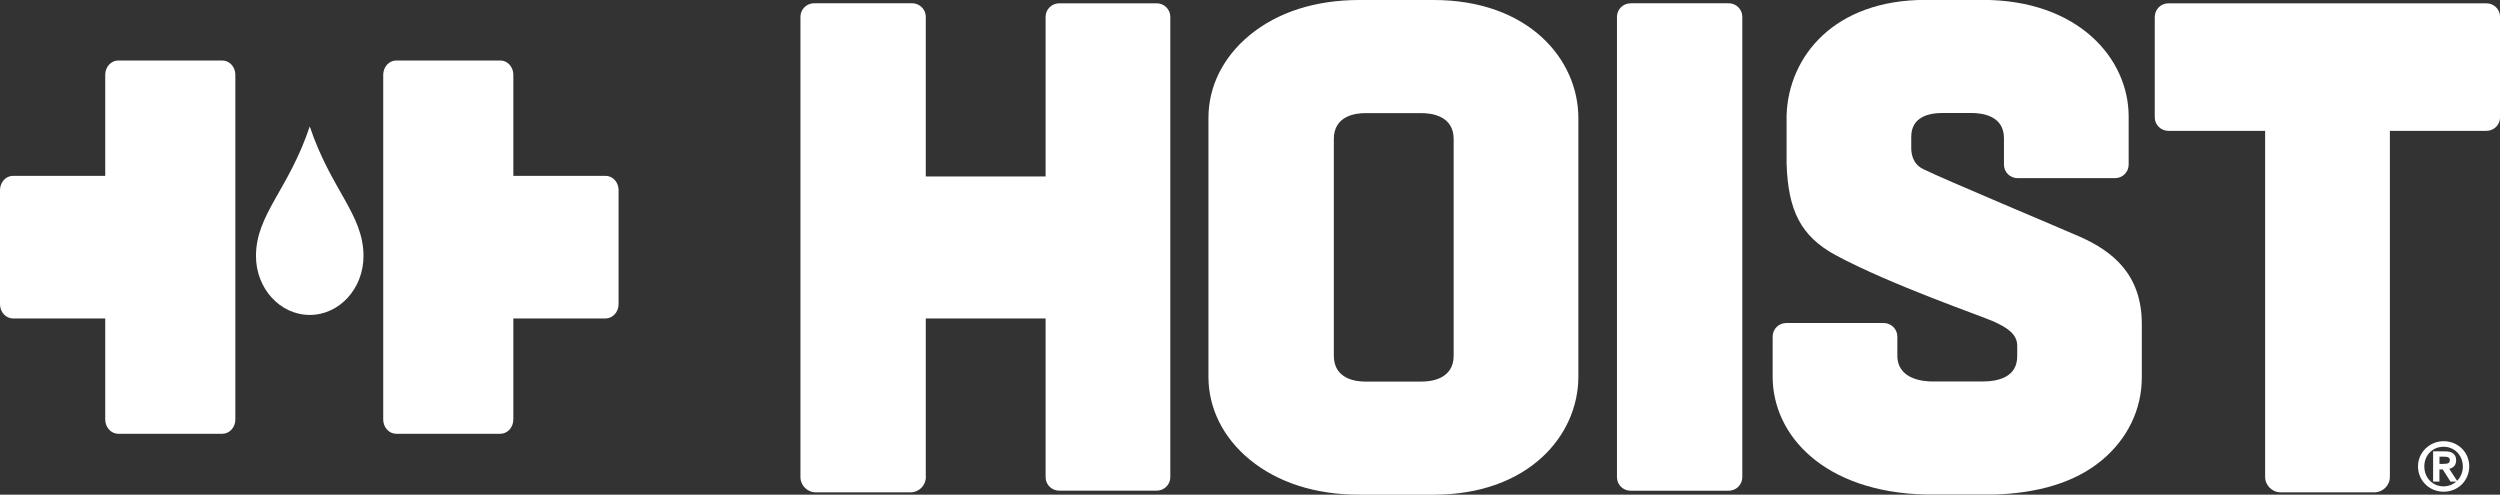
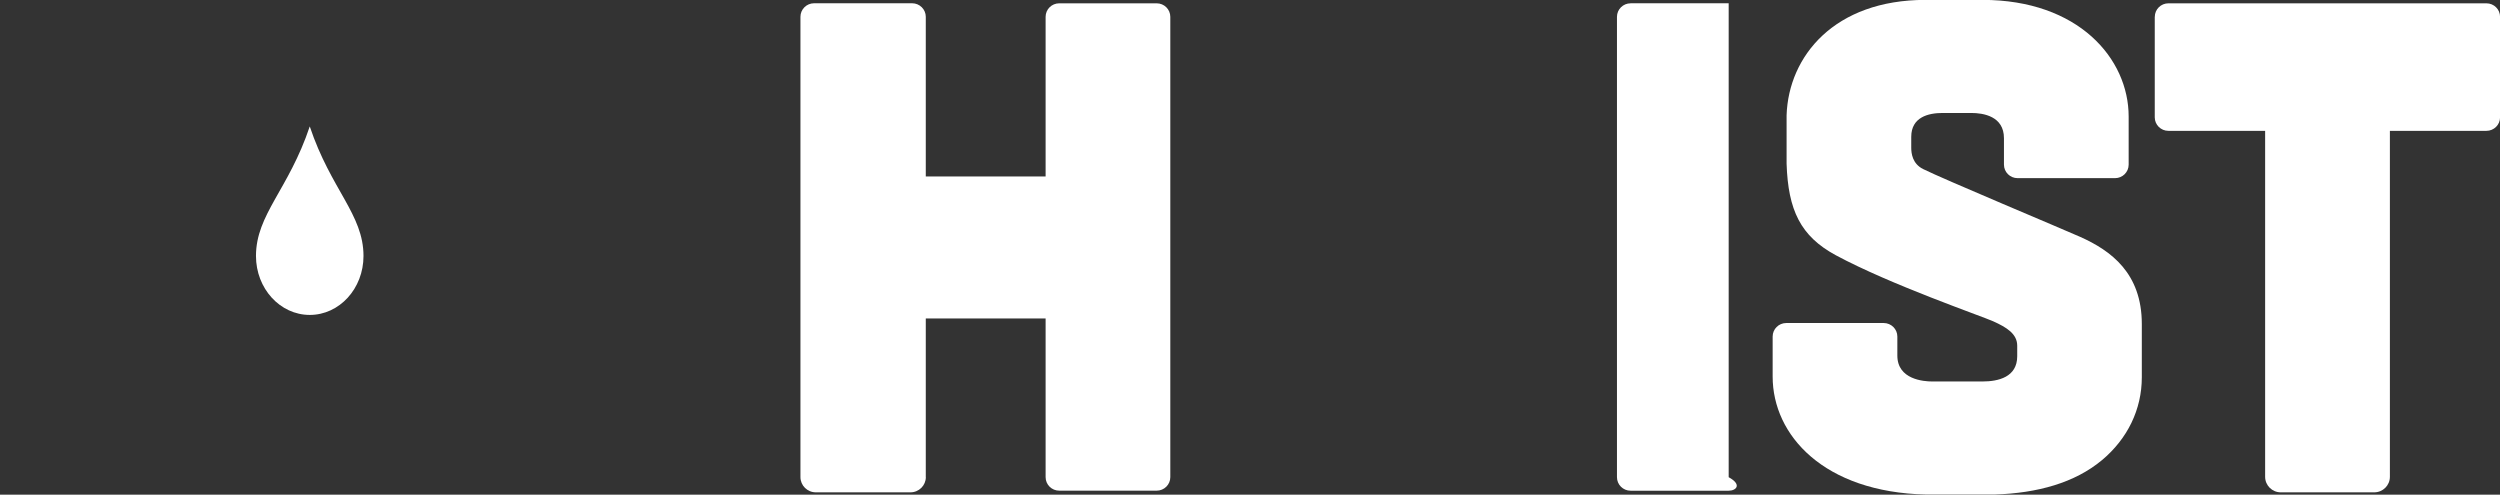
<svg xmlns="http://www.w3.org/2000/svg" width="374" height="74" viewBox="0 0 374 74" fill="none">
  <rect x="0" y="0" width="374" height="74" fill="#333333" stroke="none" />
  <g clip-path="url(#clip0_809_5)">
    <path d="M38.294 38.297C38.294 43.165 41.897 47.113 46.34 47.113C50.784 47.113 54.379 43.165 54.379 38.297C54.379 32.069 49.499 28.365 46.34 18.913C43.175 28.373 38.294 32.069 38.294 38.297Z" fill="white" />
-     <path d="M33.271 9.051H17.687C16.616 9.051 15.743 10.011 15.743 11.182V26.305H1.944C0.873 26.305 0 27.264 0 28.436V45.509C0 46.68 0.873 47.64 1.944 47.64H15.743V62.762C15.743 63.934 16.616 64.893 17.687 64.893H33.264C34.335 64.893 35.208 63.934 35.208 62.762V11.182C35.208 10.011 34.335 9.051 33.264 9.051H33.271Z" fill="white" />
-     <path d="M90.594 26.305H76.795V11.182C76.795 10.011 75.922 9.051 74.85 9.051H59.274C58.203 9.051 57.33 10.011 57.33 11.182V62.762C57.33 63.934 58.203 64.893 59.274 64.893H74.85C75.922 64.893 76.795 63.934 76.795 62.762V47.64H90.594C91.665 47.64 92.538 46.68 92.538 45.509V28.436C92.538 27.256 91.665 26.305 90.594 26.305Z" fill="white" />
-     <path d="M361.732 69.761C361.732 71.893 363.423 73.56 365.573 73.56C367.723 73.56 369.398 71.893 369.398 69.761C369.398 67.63 367.684 66.002 365.573 66.002C363.462 66.002 361.732 67.685 361.732 69.761ZM368.445 69.761C368.445 70.634 368.12 71.397 367.581 71.932L366.406 70.131C367.073 69.99 367.438 69.549 367.438 68.873C367.438 67.976 366.882 67.52 365.795 67.52H363.994V72.05H364.938V70.218H365.43L366.597 72.05H367.461C366.962 72.49 366.303 72.758 365.565 72.758C363.915 72.758 362.677 71.476 362.677 69.777C362.677 68.079 363.922 66.836 365.565 66.836C367.208 66.836 368.438 68.134 368.438 69.777L368.445 69.761ZM365.502 69.4H364.946V68.322H365.692C366.263 68.322 366.493 68.472 366.493 68.834C366.493 69.313 366.2 69.392 365.502 69.392V69.4Z" fill="white" />
-     <path d="M236.122 56.353V17.647C236.122 8.878 228.679 0 214.451 0H203.35C196.796 0 191.123 1.817 186.949 5.261C182.973 8.532 180.783 12.928 180.783 17.647V56.361C180.783 61.08 182.973 65.475 186.949 68.747C191.123 72.183 196.796 74.008 203.35 74.008H214.451C228.679 74.008 236.122 65.129 236.122 56.361V56.353ZM204.239 57.085C202.827 57.085 199.542 56.707 199.542 53.215V20.792C199.542 17.301 202.827 16.923 204.239 16.923H212.666C214.11 16.923 217.467 17.301 217.467 20.792V53.215C217.467 56.707 214.11 57.085 212.666 57.085H204.239Z" fill="white" />
-     <path d="M243.938 0.488H258.61C259.736 0.488 260.649 1.392 260.649 2.509V71.389C260.649 72.506 259.736 73.41 258.61 73.41H243.938C242.811 73.41 241.898 72.506 241.898 71.389V2.517C241.898 1.4 242.811 0.496 243.938 0.496V0.488Z" fill="white" />
+     <path d="M243.938 0.488H258.61V71.389C260.649 72.506 259.736 73.41 258.61 73.41H243.938C242.811 73.41 241.898 72.506 241.898 71.389V2.517C241.898 1.4 242.811 0.496 243.938 0.496V0.488Z" fill="white" />
    <path d="M314.432 68.857C318.288 65.641 320.415 61.237 320.415 56.448V48.466C320.415 40.869 315.805 37.495 311.195 35.435C308.552 34.256 290.73 26.8 287.699 25.291C286.088 24.488 285.922 22.939 285.922 22.082V20.478C285.922 17.521 288.477 16.9 290.627 16.9H294.888C296.713 16.9 299.792 17.387 299.792 20.674V24.63C299.792 25.747 300.705 26.651 301.831 26.651H316.408C317.535 26.651 318.447 25.747 318.447 24.63V17.434C318.447 8.761 310.933 -0.016 296.578 -0.016H288.056C274.416 -0.016 267.568 8.407 267.274 17.238V24.496C267.504 31.44 269.353 35.325 274.63 38.18C282.748 42.56 296.483 47.302 298.181 48.065C300.165 48.961 301.776 49.928 301.776 51.721V53.294C301.776 56.416 298.951 57.069 296.578 57.069H289.04C287.818 57.069 283.843 56.786 283.843 53.2V50.345C283.843 49.229 282.922 48.324 281.803 48.324H267.227C266.1 48.324 265.188 49.229 265.188 50.345V56.338C265.188 65.106 272.845 73.638 288.151 73.984H298.364C304.87 73.772 310.409 72.207 314.448 68.841L314.432 68.857Z" fill="white" />
    <path d="M322.351 2.517V17.553C322.351 18.669 323.264 19.574 324.39 19.574H338.864V71.334C338.864 72.616 339.911 73.654 341.205 73.654H355.186C356.479 73.654 357.527 72.616 357.527 71.334V19.574H371.969C373.095 19.574 374.008 18.669 374.008 17.553V2.517C374.008 1.4 373.095 0.496 371.969 0.496H324.398C323.272 0.496 322.359 1.4 322.359 2.517H322.351Z" fill="white" />
    <path d="M138.497 71.374V47.64H156.423V71.382C156.423 72.498 157.335 73.403 158.462 73.403H173.038C174.165 73.403 175.078 72.498 175.078 71.382V2.517C175.078 1.4 174.165 0.496 173.038 0.496H158.462C157.335 0.496 156.423 1.4 156.423 2.517V26.4H138.497V2.509C138.497 1.4 137.577 0.488 136.458 0.488H121.786C120.66 0.488 119.747 1.4 119.747 2.509V71.374C119.747 72.632 120.779 73.654 122.048 73.654H136.204C137.474 73.654 138.505 72.632 138.505 71.374H138.497Z" fill="white" />
  </g>
  <defs>
    <clipPath id="clip0_809_5">
      <rect width="374" height="74" fill="white" />
    </clipPath>
  </defs>
</svg>